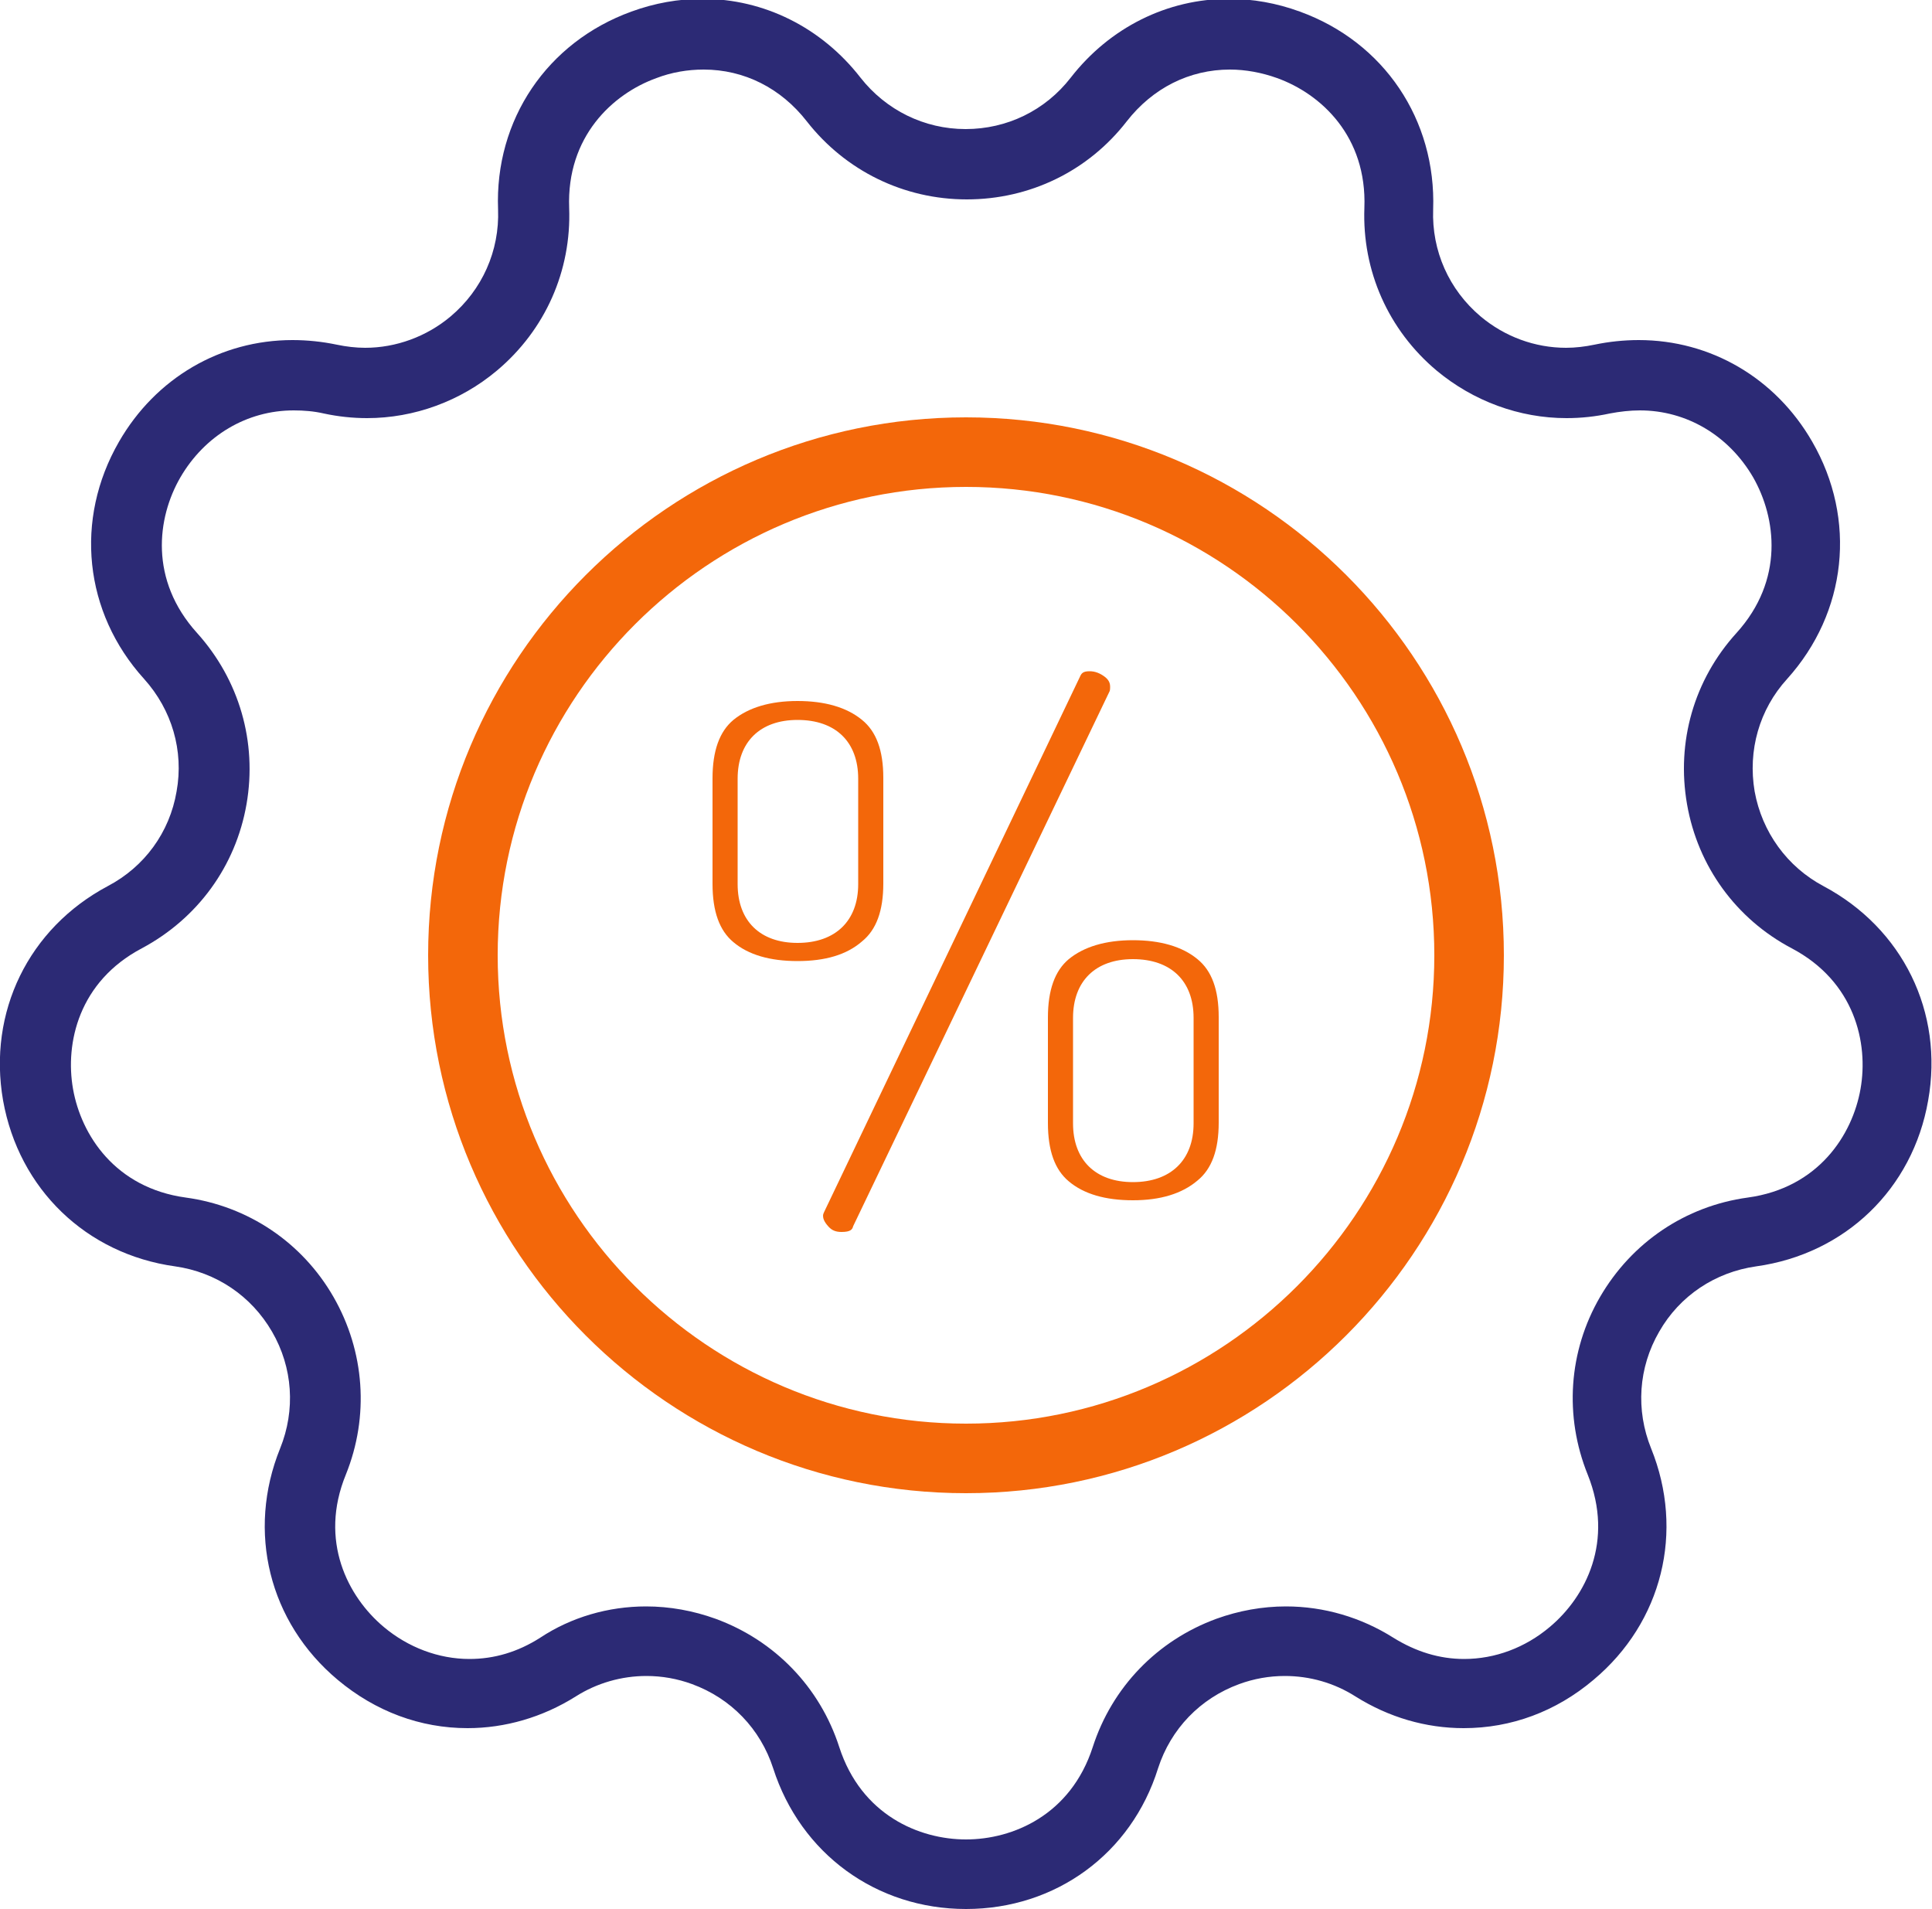
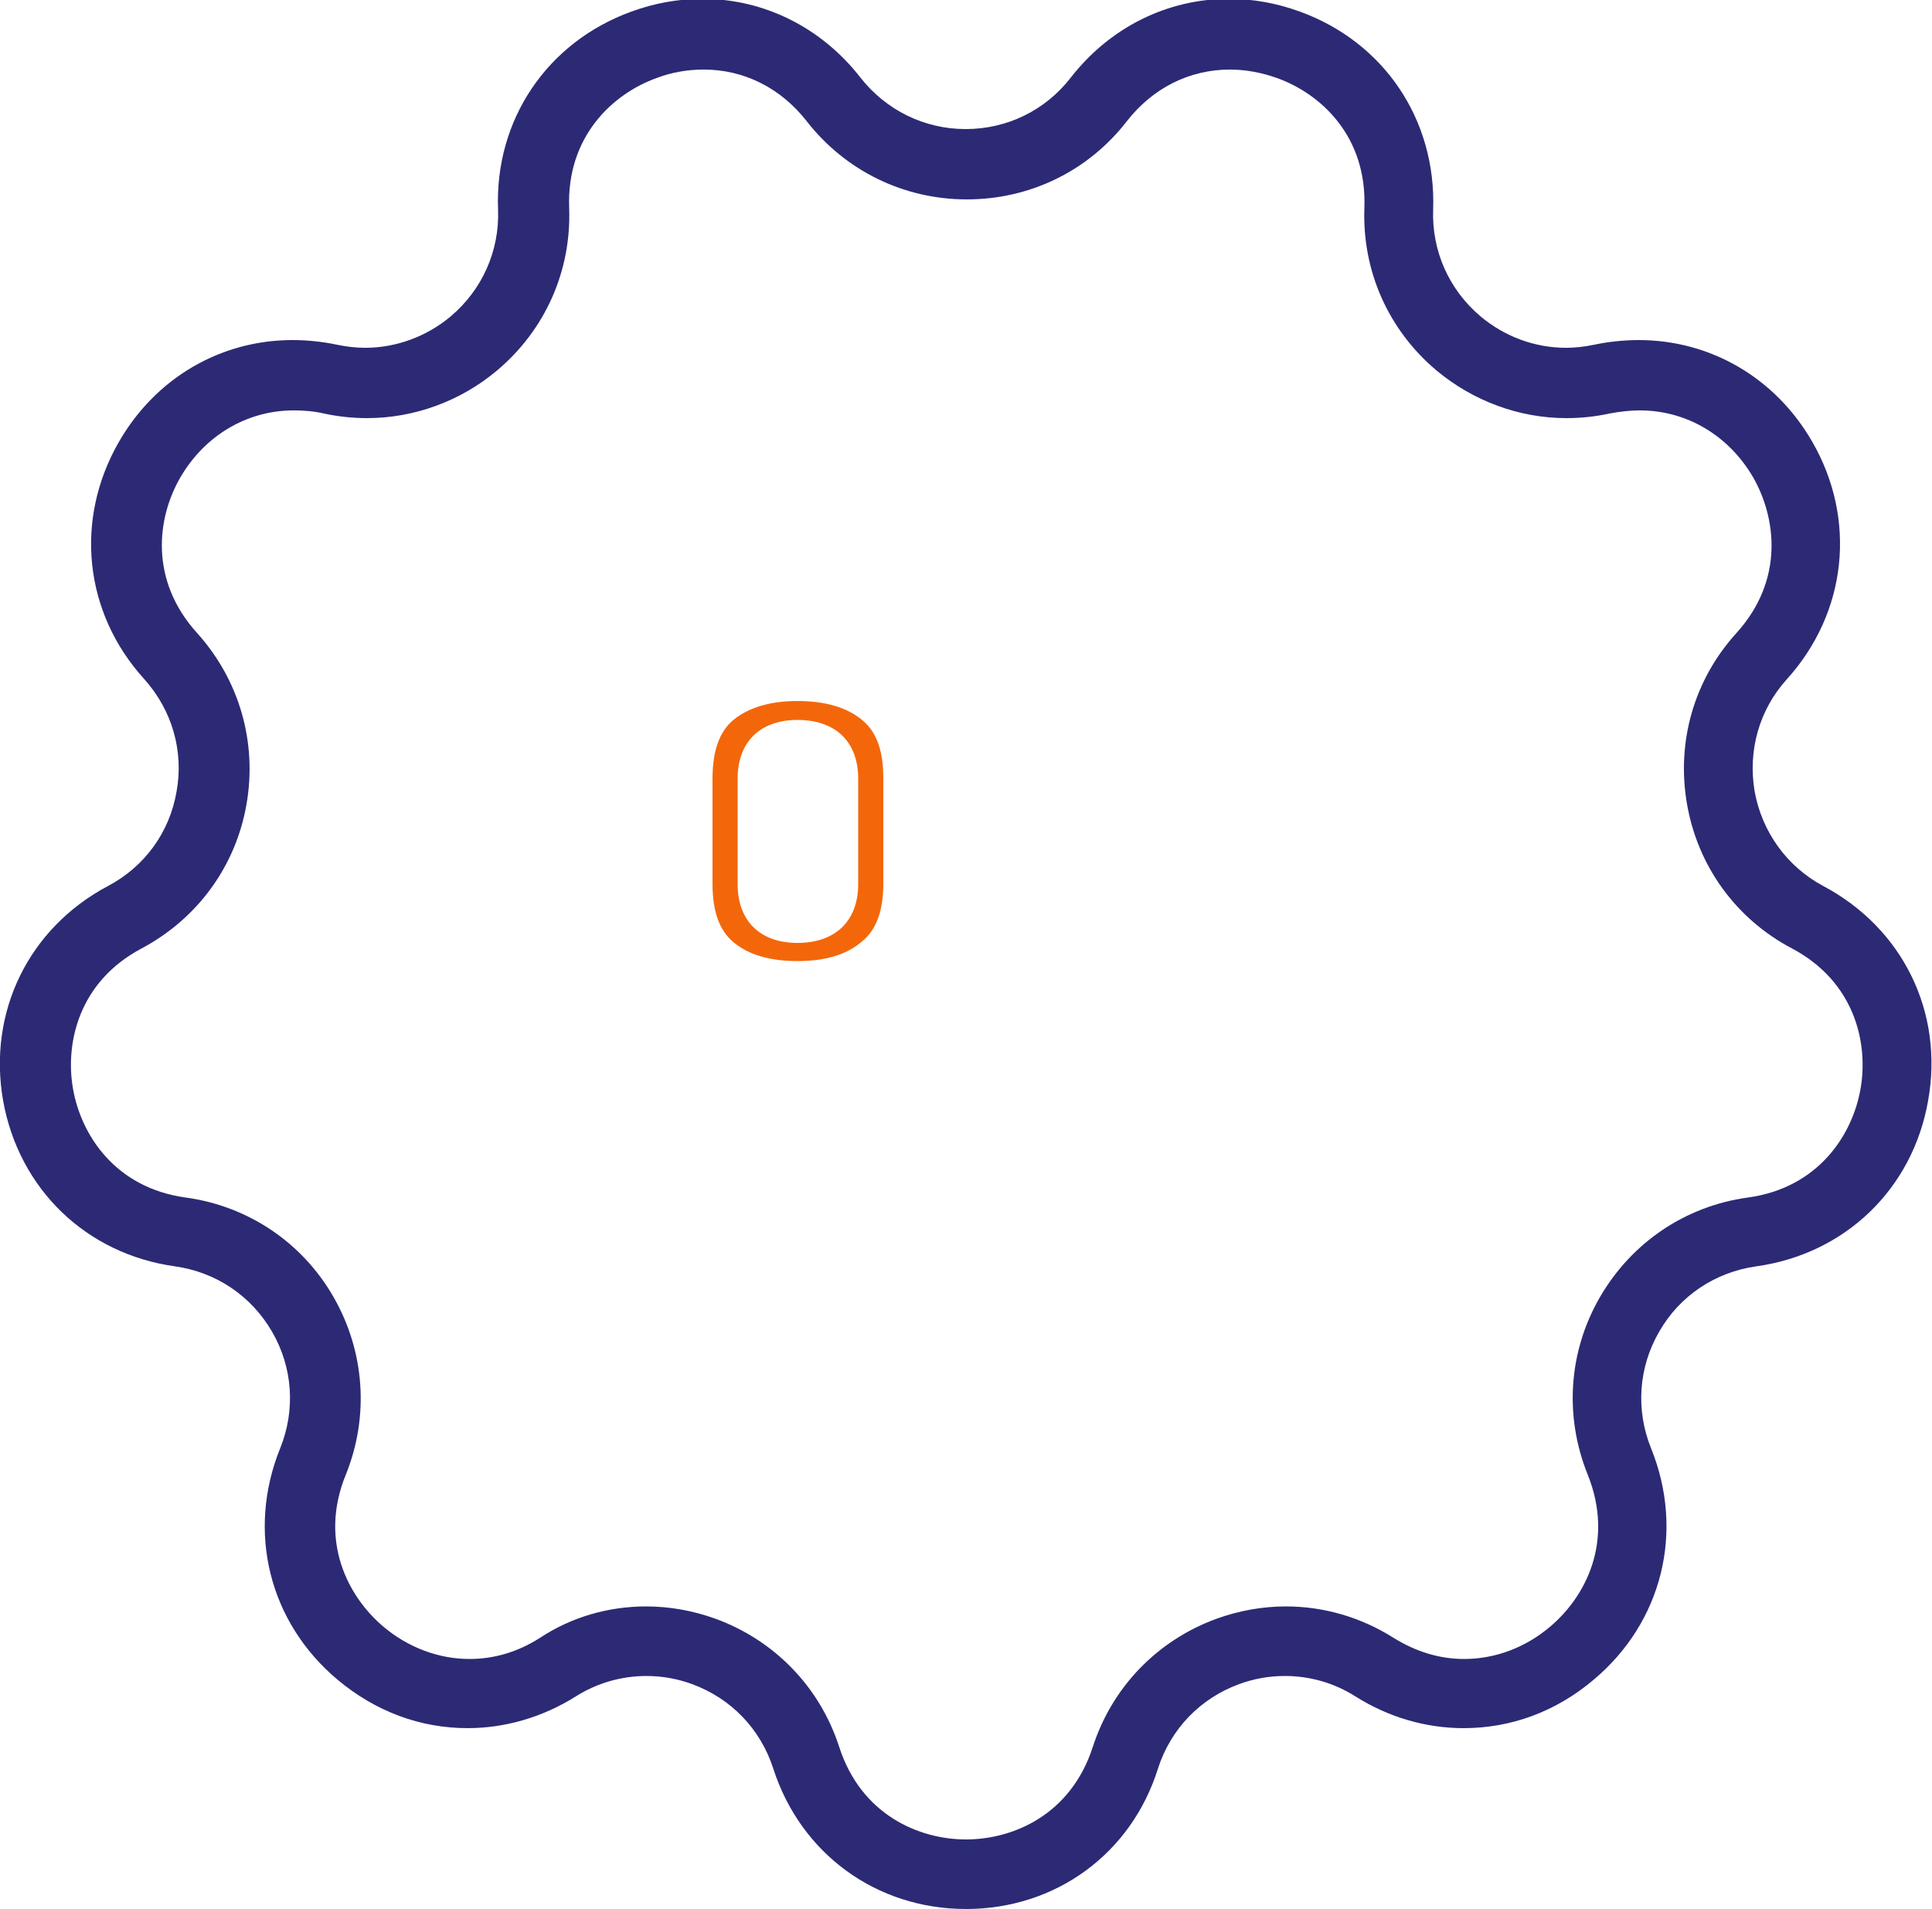
<svg xmlns="http://www.w3.org/2000/svg" xmlns:xlink="http://www.w3.org/1999/xlink" version="1.1" id="Layer_1" x="0px" y="0px" viewBox="-55 150 500 494" style="enable-background:new -55 150 500 494;" xml:space="preserve">
  <style type="text/css">
	.st0{clip-path:url(#SVGID_2_);fill:#F3670A;}
	.st1{clip-path:url(#SVGID_4_);fill:#2C2A75;}
	.st2{clip-path:url(#SVGID_6_);fill:#F3670A;}
	.st3{clip-path:url(#SVGID_8_);fill:#F3670A;}
	.st4{clip-path:url(#SVGID_10_);fill:#F3670A;}
</style>
  <g>
    <g>
      <defs>
        <rect id="SVGID_1_" x="-55" y="150" width="500" height="494" />
      </defs>
      <clipPath id="SVGID_2_">
        <use xlink:href="#SVGID_1_" style="overflow:visible;" />
      </clipPath>
-       <path class="st0" d="M195,536.4c-76.8,0-139.2-62.4-139.2-139.2C55.8,320.4,118.2,258,195,258c76.8,0,139.2,62.4,139.2,139.2    C334.2,473.9,271.8,536.4,195,536.4 M195,276c-66.8,0-121.2,54.4-121.2,121.2c0,66.8,54.4,121.2,121.2,121.2    S316.2,464,316.2,397.2C316.2,330.3,261.8,276,195,276" />
    </g>
    <g>
      <defs>
        <rect id="SVGID_3_" x="-55" y="150" width="500" height="494" />
      </defs>
      <clipPath id="SVGID_4_">
        <use xlink:href="#SVGID_3_" style="overflow:visible;" />
      </clipPath>
      <path class="st1" d="M195,644c-23.2,0-42.8-14.3-49.9-36.4c-3.3-10.2-10.9-18.1-21-21.8c-3.8-1.4-7.8-2.1-11.8-2.1    c-6.4,0-12.8,1.8-18.3,5.3c-8.6,5.4-18.3,8.2-28,8.2c-12.2,0-23.8-4.3-33.6-12.5c-17.8-14.9-23.6-38.4-14.9-59.9    c4-9.9,3.3-20.9-2.1-30.2c-5.4-9.3-14.5-15.4-25.1-16.9c-23-3.2-40.4-20-44.5-42.9c-4-22.9,6.6-44.6,27.1-55.5    c9.5-5,16-13.9,17.8-24.5c1.9-10.5-1.2-21.1-8.4-29.1c-15.6-17.2-18.1-41.3-6.5-61.4c9.5-16.5,26.3-26.3,44.9-26.3    c3.8,0,7.7,0.4,11.5,1.2c2.4,0.5,4.9,0.8,7.3,0.8c8,0,15.9-2.9,22.1-8.1c8.2-6.9,12.7-17,12.3-27.7c-0.9-23.2,12.7-43.3,34.5-51.2    c6-2.2,12.2-3.3,18.4-3.3c15.9,0,30.8,7.4,40.9,20.4c6.6,8.4,16.5,13.3,27.2,13.3c10.7,0,20.6-4.8,27.2-13.3    c10.1-13,25-20.4,40.9-20.4c6.2,0,12.4,1.1,18.4,3.3c21.8,7.9,35.3,28,34.5,51.2c-0.4,10.7,4.1,20.8,12.3,27.7    c6.2,5.2,14,8.1,22.1,8.1c2.4,0,4.9-0.3,7.3-0.8c3.8-0.8,7.7-1.2,11.5-1.2c18.6,0,35.4,9.8,44.9,26.3c11.6,20.1,9,44.2-6.5,61.4    c-7.2,7.9-10.2,18.5-8.4,29.1c1.9,10.5,8.4,19.5,17.8,24.5c20.5,10.9,31.2,32.6,27.1,55.5c-4,22.9-21.5,39.7-44.5,42.9    c-10.6,1.5-19.8,7.6-25.1,16.9c-5.4,9.3-6.1,20.3-2.1,30.2c8.7,21.5,2.9,45-14.9,59.9c-9.7,8.2-21.3,12.5-33.6,12.5h0    c-9.8,0-19.4-2.8-28-8.2c-5.5-3.5-11.8-5.3-18.3-5.3c-4,0-8,0.7-11.8,2.1c-10.1,3.7-17.7,11.6-21,21.8    C237.8,629.7,218.2,644,195,644 M112.2,565.7c6.1,0,12.2,1.1,18,3.2c15.3,5.6,27,17.7,32,33.2c5.7,17.6,20.7,23.9,32.8,23.9    c12.1,0,27.1-6.3,32.8-23.9c5-15.5,16.7-27.6,32-33.2c5.8-2.1,11.9-3.2,18-3.2c9.8,0,19.4,2.8,27.8,8.1c5.8,3.6,11.9,5.5,18.3,5.5    c8,0,15.8-2.9,22.2-8.3c9.3-7.8,16.7-22.2,9.8-39.4c-6.1-15.1-5-31.9,3.2-46c8.2-14.1,22.1-23.5,38.2-25.7    c18.3-2.5,27.1-16.2,29.2-28.1c2.1-11.9-1.5-27.8-17.8-36.4c-14.4-7.6-24.3-21.2-27.1-37.3c-2.8-16.1,1.8-32.2,12.8-44.3    c12.4-13.7,10.3-29.8,4.3-40.3c-6.3-10.8-17.2-17.3-29.3-17.3c-2.5,0-5.2,0.3-7.8,0.8c-3.7,0.8-7.4,1.2-11.2,1.2    c-12.2,0-24.1-4.4-33.6-12.3c-12.5-10.5-19.3-25.8-18.7-42.1c0.7-18.5-11.2-29.5-22.6-33.6c-3.9-1.4-8.1-2.2-12.2-2.2    c-10.5,0-20,4.8-26.7,13.4c-10,12.9-25.1,20.2-41.4,20.2s-31.4-7.4-41.4-20.2c-6.7-8.6-16.2-13.4-26.7-13.4    c-4.1,0-8.3,0.7-12.2,2.2c-11.4,4.1-23.3,15.2-22.6,33.6c0.6,16.3-6.2,31.6-18.7,42.1c-9.4,7.9-21.4,12.3-33.6,12.3    c-3.7,0-7.5-0.4-11.2-1.2c-2.6-0.6-5.2-0.8-7.8-0.8c-12.1,0-23,6.5-29.3,17.3c-6.1,10.5-8.1,26.6,4.3,40.3    c10.9,12.1,15.6,28.2,12.8,44.3c-2.8,16.1-12.7,29.6-27.1,37.3c-16.3,8.6-19.9,24.5-17.8,36.4c2.1,11.9,10.9,25.6,29.2,28.1    c16.1,2.2,30.1,11.6,38.2,25.7s9.3,30.9,3.2,46c-7,17.1,0.5,31.6,9.8,39.4c6.3,5.3,14.2,8.3,22.2,8.3c6.4,0,12.5-1.8,18.3-5.5    C92.8,568.5,102.4,565.7,112.2,565.7" />
    </g>
    <g>
      <defs>
        <rect id="SVGID_5_" x="-55" y="150" width="500" height="494" />
      </defs>
      <clipPath id="SVGID_6_">
        <use xlink:href="#SVGID_5_" style="overflow:visible;" />
      </clipPath>
-       <path class="st2" d="M238.2,460.6c-7.1,0-12.7-1.6-16.6-4.9c-3.6-3-5.4-7.9-5.4-15.1v-27.3c0-7.1,1.8-12.1,5.4-15.1    c3.9-3.2,9.5-4.9,16.6-4.9c7,0,12.7,1.6,16.7,4.9c3.7,3,5.5,7.9,5.5,15v27.3c0,7.1-1.8,12-5.5,15    C250.9,458.9,245.3,460.6,238.2,460.6 M238.2,398.2c-9.7,0-15.5,5.7-15.5,15.2v27.3c0,9.5,5.8,15.2,15.5,15.2    c9.8,0,15.7-5.7,15.7-15.2v-27.3C253.9,403.8,248,398.2,238.2,398.2" />
    </g>
    <g>
      <defs>
-         <rect id="SVGID_7_" x="-55" y="150" width="500" height="494" />
-       </defs>
+         </defs>
      <clipPath id="SVGID_8_">
        <use xlink:href="#SVGID_7_" style="overflow:visible;" />
      </clipPath>
      <path class="st3" d="M162.8,468.8c-1.5,0-2.5-0.4-3.4-1.4c-1.2-1.3-1.4-2.2-1.4-2.8c0-0.1,0-0.4,0.3-1l66.2-138.5    c0.4-0.9,0.8-1.4,2.5-1.4c1.4,0,2.7,0.5,4,1.5c1.1,0.9,1.3,1.7,1.3,2.6c0,0.7-0.1,1-0.1,1l-66.4,138.5    C165.6,468.1,165.2,468.8,162.8,468.8" />
    </g>
    <g>
      <defs>
        <rect id="SVGID_9_" x="-55" y="150" width="500" height="494" />
      </defs>
      <clipPath id="SVGID_10_">
        <use xlink:href="#SVGID_9_" style="overflow:visible;" />
      </clipPath>
      <path class="st4" d="M151.4,398.7c-7.1,0-12.7-1.6-16.6-4.9c-3.6-3-5.4-7.9-5.4-15.1v-27.3c0-7.1,1.8-12.1,5.4-15.1    c3.9-3.2,9.5-4.9,16.6-4.9c7,0,12.7,1.6,16.7,4.9c3.7,3,5.5,7.9,5.5,15v27.3c0,7.1-1.8,12-5.5,15    C164.1,397.1,158.5,398.7,151.4,398.7 M151.4,336.3c-9.7,0-15.5,5.7-15.5,15.2v27.3c0,9.5,5.8,15.2,15.5,15.2    c9.8,0,15.7-5.7,15.7-15.2v-27.3C167.1,342,161.3,336.3,151.4,336.3" />
    </g>
  </g>
</svg>